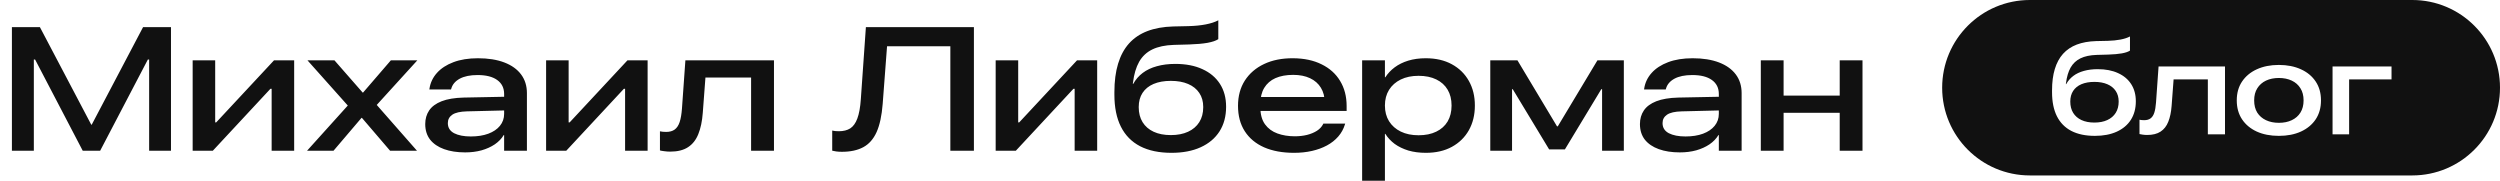
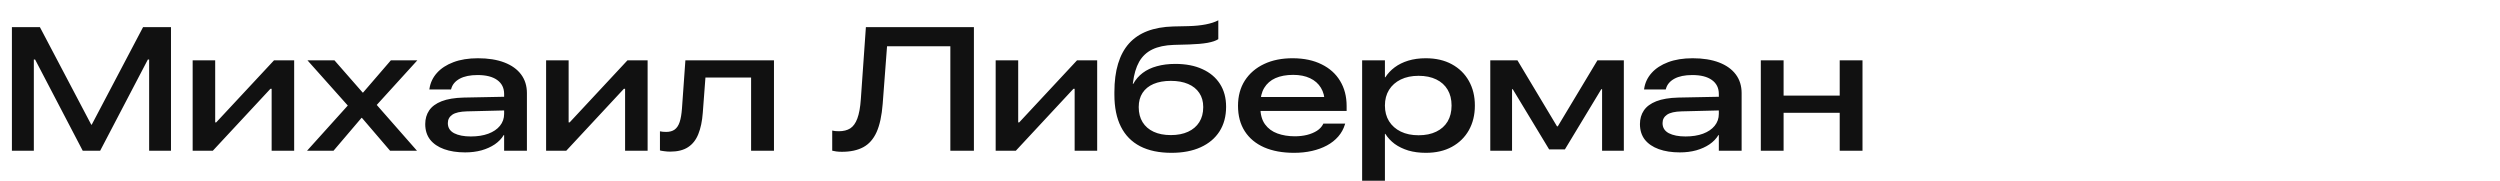
<svg xmlns="http://www.w3.org/2000/svg" width="1824" height="132" viewBox="0 0 1824 132" fill="none">
  <path d="M8.688 110V19.812H29.125L66.562 90.938H66.938L104.375 19.812H124.75V110H108.812V43.438H101.938L116.375 27.188L73.062 110H60.375L17.125 27.188L31.562 43.438H24.688V110H8.688ZM140.562 110V44H157V89.312H164.062L154 93.312L199.938 44H214.625V110H198.188V64.812H190.938L201.062 60.75L155.25 110H140.562ZM224 110L253.75 77L224.312 44H244L264.625 67.562H264.875L285.188 44H304.5L274.875 76.562L304.25 110H284.625L264.062 86H263.75L243.312 110H224ZM339.375 111.188C333.5 111.188 328.375 110.396 324 108.812C319.625 107.229 316.229 104.917 313.812 101.875C311.438 98.792 310.25 95.021 310.25 90.562V90.5C310.25 86.708 311.208 83.396 313.125 80.562C315.042 77.729 318.062 75.5 322.188 73.875C326.354 72.25 331.729 71.354 338.312 71.188L376.188 70.438V80.375L340.625 81.25C335.75 81.375 332.208 82.188 330 83.688C327.833 85.188 326.75 87.208 326.75 89.75V89.875C326.75 93.125 328.271 95.562 331.312 97.188C334.396 98.771 338.458 99.562 343.5 99.562C348.375 99.562 352.625 98.896 356.25 97.562C359.917 96.188 362.75 94.271 364.75 91.812C366.792 89.312 367.812 86.396 367.812 83.062V68.562C367.812 64.188 366.125 60.792 362.75 58.375C359.417 55.958 354.646 54.75 348.438 54.75C343.021 54.75 338.667 55.646 335.375 57.438C332.125 59.229 330.083 61.646 329.25 64.688L329.062 65.25H313.25L313.375 64.5C314.042 60.25 315.854 56.479 318.812 53.188C321.812 49.854 325.812 47.25 330.812 45.375C335.854 43.458 341.812 42.5 348.688 42.5C356.188 42.5 362.604 43.521 367.938 45.562C373.271 47.604 377.354 50.521 380.188 54.312C383.021 58.104 384.438 62.646 384.438 67.938V110H367.812V98.562H367.5C365.958 101.146 363.792 103.396 361 105.312C358.208 107.188 354.979 108.646 351.312 109.688C347.646 110.688 343.667 111.188 339.375 111.188ZM398.438 110V44H414.875V89.312H421.938L411.875 93.312L457.812 44H472.5V110H456.062V64.812H448.812L458.938 60.75L413.125 110H398.438ZM512.75 82.312C512.292 88.438 511.208 93.604 509.5 97.812C507.833 102.021 505.333 105.208 502 107.375C498.708 109.542 494.375 110.625 489 110.625C487.5 110.625 486.042 110.521 484.625 110.312C483.25 110.146 482.208 109.958 481.5 109.75V95.812C482.083 95.938 482.75 96.042 483.5 96.125C484.292 96.208 485.125 96.25 486 96.25C488.542 96.25 490.604 95.688 492.188 94.562C493.812 93.396 495.042 91.562 495.875 89.062C496.708 86.521 497.271 83.229 497.562 79.188L500.062 44H564.688V110H548V56.562H514.688L512.75 82.312ZM614.25 110.75C612.75 110.75 611.375 110.667 610.125 110.5C608.875 110.333 607.896 110.146 607.188 109.938V95.25C607.729 95.375 608.438 95.5 609.312 95.625C610.229 95.708 611.146 95.75 612.062 95.75C615.354 95.75 618.104 95.062 620.312 93.688C622.521 92.271 624.25 89.875 625.5 86.5C626.792 83.083 627.646 78.375 628.062 72.375L631.75 19.812H710.562V110H693.375V33.75H647.188L644 75.875C643.333 84.417 641.854 91.25 639.562 96.375C637.271 101.458 634.042 105.125 629.875 107.375C625.708 109.625 620.5 110.75 614.25 110.75ZM726.438 110V44H742.875V89.312H749.938L739.875 93.312L785.812 44H800.5V110H784.062V64.812H776.812L786.938 60.75L741.125 110H726.438ZM854.75 111.5C845.667 111.5 838.021 109.896 831.812 106.688C825.646 103.479 820.979 98.729 817.812 92.438C814.646 86.146 813.062 78.354 813.062 69.062V67.25C813.062 59.292 813.958 52.375 815.75 46.5C817.542 40.583 820.208 35.646 823.75 31.688C827.333 27.729 831.792 24.729 837.125 22.688C842.5 20.646 848.75 19.521 855.875 19.312L867.188 19.062C871.854 18.938 876.021 18.521 879.688 17.812C883.354 17.104 886.417 16.104 888.875 14.812V28.562C887.208 29.688 884.583 30.583 881 31.25C877.458 31.875 873.021 32.271 867.688 32.438L856.438 32.75C850.104 32.958 844.875 34.062 840.75 36.062C836.625 38.062 833.417 41.062 831.125 45.062C828.875 49.062 827.375 54.125 826.625 60.25L826.5 61.188H826.812C828.562 58.021 830.875 55.354 833.75 53.188C836.625 51.021 840.062 49.396 844.062 48.312C848.062 47.188 852.542 46.625 857.5 46.625C865.167 46.625 871.75 47.896 877.25 50.438C882.792 52.938 887.062 56.521 890.062 61.188C893.062 65.854 894.562 71.396 894.562 77.812V77.938C894.562 84.854 892.958 90.833 889.75 95.875C886.542 100.875 881.958 104.729 876 107.438C870.042 110.146 862.958 111.5 854.75 111.5ZM854.25 98.562C859.125 98.562 863.312 97.75 866.812 96.125C870.354 94.5 873.083 92.167 875 89.125C876.917 86.083 877.875 82.438 877.875 78.188V78.062C877.875 74.062 876.917 70.646 875 67.812C873.083 64.938 870.354 62.75 866.812 61.25C863.312 59.75 859.125 59 854.25 59C849.375 59 845.167 59.75 841.625 61.25C838.125 62.75 835.438 64.938 833.562 67.812C831.729 70.646 830.812 74.062 830.812 78.062V78.188C830.812 82.438 831.75 86.083 833.625 89.125C835.5 92.167 838.188 94.5 841.688 96.125C845.188 97.75 849.375 98.562 854.25 98.562ZM944.188 111.5C935.729 111.5 928.438 110.167 922.312 107.5C916.188 104.792 911.479 100.875 908.188 95.75C904.896 90.625 903.25 84.458 903.25 77.25V77.188C903.25 70.104 904.917 63.958 908.25 58.75C911.625 53.542 916.312 49.521 922.312 46.688C928.312 43.854 935.312 42.458 943.312 42.5C951.438 42.542 958.417 44.021 964.25 46.938C970.125 49.812 974.625 53.854 977.75 59.062C980.917 64.271 982.5 70.375 982.5 77.375V80.938H911.75V70.75H972.062L966.5 78.625V74.812C966.5 70.646 965.583 67.062 963.75 64.062C961.917 61.021 959.271 58.688 955.812 57.062C952.396 55.438 948.292 54.625 943.5 54.625C938.458 54.625 934.146 55.417 930.562 57C927.021 58.583 924.292 60.958 922.375 64.125C920.5 67.25 919.562 71.125 919.562 75.75V78.312C919.562 83.438 920.688 87.562 922.938 90.688C925.188 93.771 928.208 96 932 97.375C935.792 98.75 940.021 99.438 944.688 99.438C947.854 99.438 950.812 99.104 953.562 98.438C956.354 97.729 958.771 96.729 960.812 95.438C962.854 94.104 964.354 92.5 965.312 90.625L965.5 90.188H981.438L981.25 90.812C980.25 94.104 978.625 97.042 976.375 99.625C974.125 102.208 971.375 104.375 968.125 106.125C964.875 107.875 961.229 109.208 957.188 110.125C953.146 111.042 948.812 111.5 944.188 111.5ZM993.812 131.875V44H1010.44V56.375H1010.75C1012.5 53.625 1014.77 51.208 1017.56 49.125C1020.35 47.042 1023.65 45.417 1027.44 44.25C1031.27 43.083 1035.54 42.5 1040.25 42.5C1047.58 42.5 1053.92 43.958 1059.25 46.875C1064.62 49.792 1068.77 53.854 1071.69 59.062C1074.6 64.229 1076.06 70.188 1076.06 76.938V77.062C1076.06 83.812 1074.6 89.792 1071.69 95C1068.77 100.167 1064.65 104.208 1059.31 107.125C1053.98 110.042 1047.65 111.5 1040.31 111.5C1035.6 111.5 1031.33 110.938 1027.5 109.812C1023.71 108.646 1020.4 107.042 1017.56 105C1014.77 102.917 1012.5 100.479 1010.75 97.688H1010.44V131.875H993.812ZM1035 98.688C1040 98.688 1044.29 97.812 1047.88 96.062C1051.5 94.312 1054.27 91.833 1056.19 88.625C1058.1 85.375 1059.06 81.521 1059.06 77.062V76.938C1059.06 72.479 1058.1 68.646 1056.19 65.438C1054.27 62.188 1051.5 59.688 1047.88 57.938C1044.29 56.188 1040 55.312 1035 55.312C1030 55.312 1025.67 56.208 1022 58C1018.33 59.792 1015.48 62.312 1013.44 65.562C1011.44 68.812 1010.44 72.604 1010.44 76.938V77.062C1010.44 81.396 1011.44 85.188 1013.44 88.438C1015.48 91.688 1018.33 94.208 1022 96C1025.67 97.792 1030 98.688 1035 98.688ZM1103.19 110H1087.31V44H1107.12L1136 92.188H1136.56L1165.5 44H1184.75V110H1168.88V65.062H1168.31L1141.75 109H1130.25L1103.69 65.062H1103.19V110ZM1225.62 111.188C1219.75 111.188 1214.62 110.396 1210.25 108.812C1205.88 107.229 1202.48 104.917 1200.06 101.875C1197.69 98.792 1196.5 95.021 1196.5 90.562V90.5C1196.5 86.708 1197.46 83.396 1199.38 80.562C1201.29 77.729 1204.31 75.5 1208.44 73.875C1212.6 72.25 1217.98 71.354 1224.56 71.188L1262.44 70.438V80.375L1226.88 81.25C1222 81.375 1218.46 82.188 1216.25 83.688C1214.08 85.188 1213 87.208 1213 89.75V89.875C1213 93.125 1214.52 95.562 1217.56 97.188C1220.65 98.771 1224.71 99.562 1229.75 99.562C1234.62 99.562 1238.88 98.896 1242.5 97.562C1246.17 96.188 1249 94.271 1251 91.812C1253.04 89.312 1254.06 86.396 1254.06 83.062V68.562C1254.06 64.188 1252.38 60.792 1249 58.375C1245.67 55.958 1240.9 54.75 1234.69 54.75C1229.27 54.75 1224.92 55.646 1221.62 57.438C1218.38 59.229 1216.33 61.646 1215.5 64.688L1215.31 65.25H1199.5L1199.62 64.5C1200.29 60.25 1202.1 56.479 1205.06 53.188C1208.06 49.854 1212.06 47.25 1217.06 45.375C1222.1 43.458 1228.06 42.5 1234.94 42.5C1242.44 42.5 1248.85 43.521 1254.19 45.562C1259.52 47.604 1263.6 50.521 1266.44 54.312C1269.27 58.104 1270.69 62.646 1270.69 67.938V110H1254.06V98.562H1253.75C1252.21 101.146 1250.04 103.396 1247.25 105.312C1244.46 107.188 1241.23 108.646 1237.56 109.688C1233.9 110.688 1229.92 111.188 1225.62 111.188ZM1342.25 110V82.312H1301.31V110H1284.69V44H1301.31V69.75H1342.25V44H1358.88V110H1342.25Z" fill="#111111" />
-   <path fill-rule="evenodd" clip-rule="evenodd" d="M1481 0C1445.65 0 1417 28.654 1417 64C1417 99.346 1445.65 128 1481 128H1760C1795.35 128 1824 99.346 1824 64C1824 28.654 1795.35 0 1760 0H1481ZM1511.23 95.516C1515.89 97.922 1521.62 99.125 1528.44 99.125C1534.59 99.125 1539.91 98.109 1544.38 96.078C1548.84 94.047 1552.28 91.156 1554.69 87.406C1557.09 83.625 1558.3 79.141 1558.3 73.953V73.859C1558.3 69.047 1557.17 64.891 1554.92 61.391C1552.67 57.891 1549.47 55.203 1545.31 53.328C1541.19 51.422 1536.25 50.469 1530.5 50.469C1526.78 50.469 1523.42 50.891 1520.42 51.734C1517.42 52.547 1514.84 53.766 1512.69 55.391C1510.53 57.016 1508.8 59.016 1507.48 61.391H1507.25L1507.34 60.688C1507.91 56.094 1509.03 52.297 1510.72 49.297C1512.44 46.297 1514.84 44.047 1517.94 42.547C1521.03 41.047 1524.95 40.219 1529.7 40.062L1538.14 39.828C1542.14 39.703 1545.47 39.406 1548.12 38.938C1550.81 38.438 1552.78 37.766 1554.03 36.922V26.609C1552.19 27.578 1549.89 28.328 1547.14 28.859C1544.39 29.391 1541.27 29.703 1537.77 29.797L1529.28 29.984C1523.94 30.141 1519.25 30.984 1515.22 32.516C1511.22 34.047 1507.88 36.297 1505.19 39.266C1502.53 42.234 1500.53 45.938 1499.19 50.375C1497.84 54.781 1497.17 59.969 1497.17 65.938V67.297C1497.17 74.266 1498.36 80.109 1500.73 84.828C1503.11 89.547 1506.61 93.109 1511.23 95.516ZM1537.48 87.594C1534.86 88.812 1531.72 89.422 1528.06 89.422C1524.41 89.422 1521.27 88.812 1518.64 87.594C1516.02 86.375 1514 84.625 1512.59 82.344C1511.19 80.062 1510.48 77.328 1510.48 74.141V74.047C1510.48 71.047 1511.17 68.484 1512.55 66.359C1513.95 64.203 1515.97 62.562 1518.59 61.438C1521.25 60.312 1524.41 59.75 1528.06 59.75C1531.72 59.75 1534.86 60.312 1537.48 61.438C1540.14 62.562 1542.19 64.203 1543.62 66.359C1545.06 68.484 1545.78 71.047 1545.78 74.047V74.141C1545.78 77.328 1545.06 80.062 1543.62 82.344C1542.19 84.625 1540.14 86.375 1537.48 87.594ZM1581.97 88.859C1583.25 85.703 1584.06 81.828 1584.41 77.234L1585.86 57.922H1610.84V98H1623.36V48.5H1574.89L1573.02 74.891C1572.8 77.922 1572.38 80.391 1571.75 82.297C1571.12 84.172 1570.2 85.547 1568.98 86.422C1567.8 87.266 1566.25 87.688 1564.34 87.688C1563.69 87.688 1563.06 87.656 1562.47 87.594C1561.91 87.531 1561.41 87.453 1560.97 87.359V97.812C1561.5 97.969 1562.28 98.109 1563.31 98.234C1564.38 98.391 1565.47 98.469 1566.59 98.469C1570.62 98.469 1573.88 97.656 1576.34 96.031C1578.84 94.406 1580.72 92.016 1581.97 88.859ZM1646.52 95.984C1651.14 98.078 1656.52 99.125 1662.64 99.125C1668.8 99.125 1674.17 98.078 1678.77 95.984C1683.39 93.859 1686.98 90.875 1689.55 87.031C1692.11 83.156 1693.39 78.578 1693.39 73.297V73.203C1693.39 67.922 1692.11 63.359 1689.55 59.516C1686.98 55.641 1683.39 52.656 1678.77 50.562C1674.14 48.438 1668.77 47.375 1662.64 47.375C1656.55 47.375 1651.19 48.438 1646.56 50.562C1641.97 52.656 1638.38 55.641 1635.78 59.516C1633.22 63.359 1631.94 67.922 1631.94 73.203V73.297C1631.94 78.578 1633.22 83.156 1635.78 87.031C1638.34 90.875 1641.92 93.859 1646.52 95.984ZM1672.06 87.688C1669.38 88.969 1666.25 89.609 1662.69 89.609C1659.12 89.609 1655.98 88.969 1653.27 87.688C1650.55 86.406 1648.42 84.562 1646.89 82.156C1645.39 79.719 1644.64 76.766 1644.64 73.297V73.203C1644.64 69.734 1645.41 66.797 1646.94 64.391C1648.47 61.953 1650.58 60.094 1653.27 58.812C1655.98 57.531 1659.11 56.891 1662.64 56.891C1666.2 56.891 1669.34 57.531 1672.06 58.812C1674.78 60.094 1676.89 61.953 1678.39 64.391C1679.92 66.797 1680.69 69.734 1680.69 73.203V73.297C1680.69 76.766 1679.92 79.719 1678.39 82.156C1676.89 84.562 1674.78 86.406 1672.06 87.688ZM1713.92 57.922H1744.86V48.5H1701.83V98H1713.92V57.922Z" fill="#111111" />
</svg>